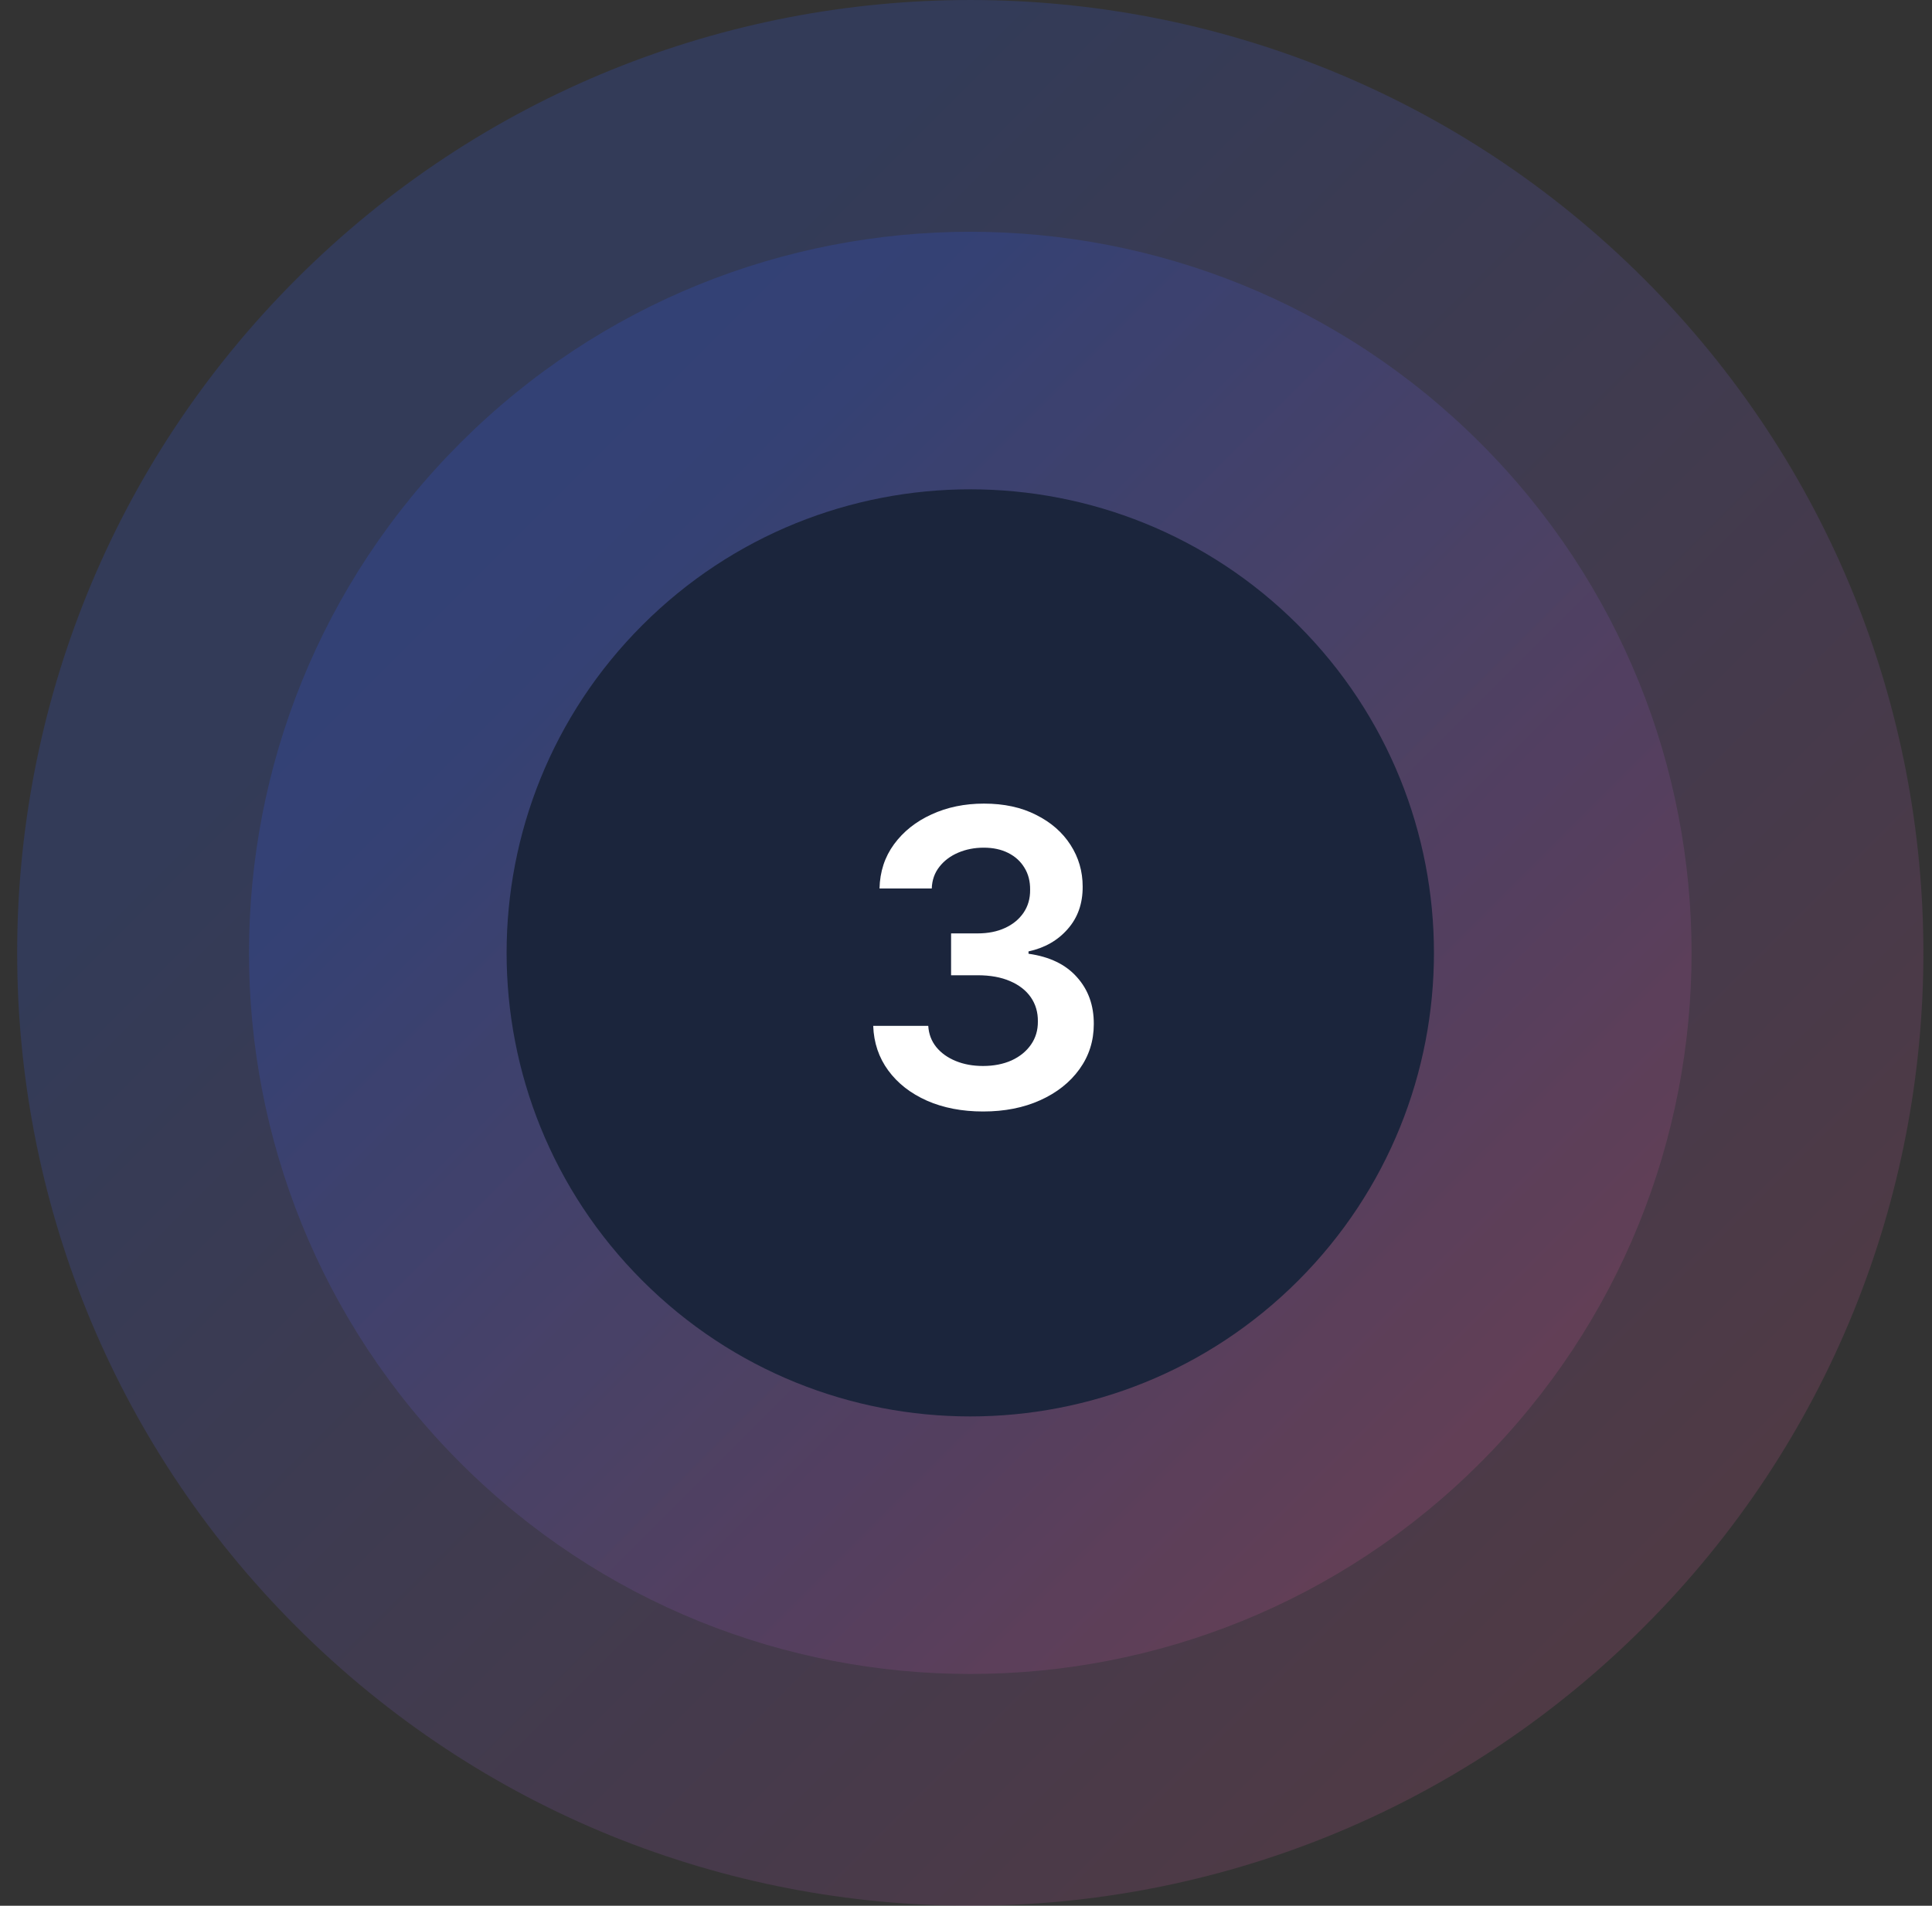
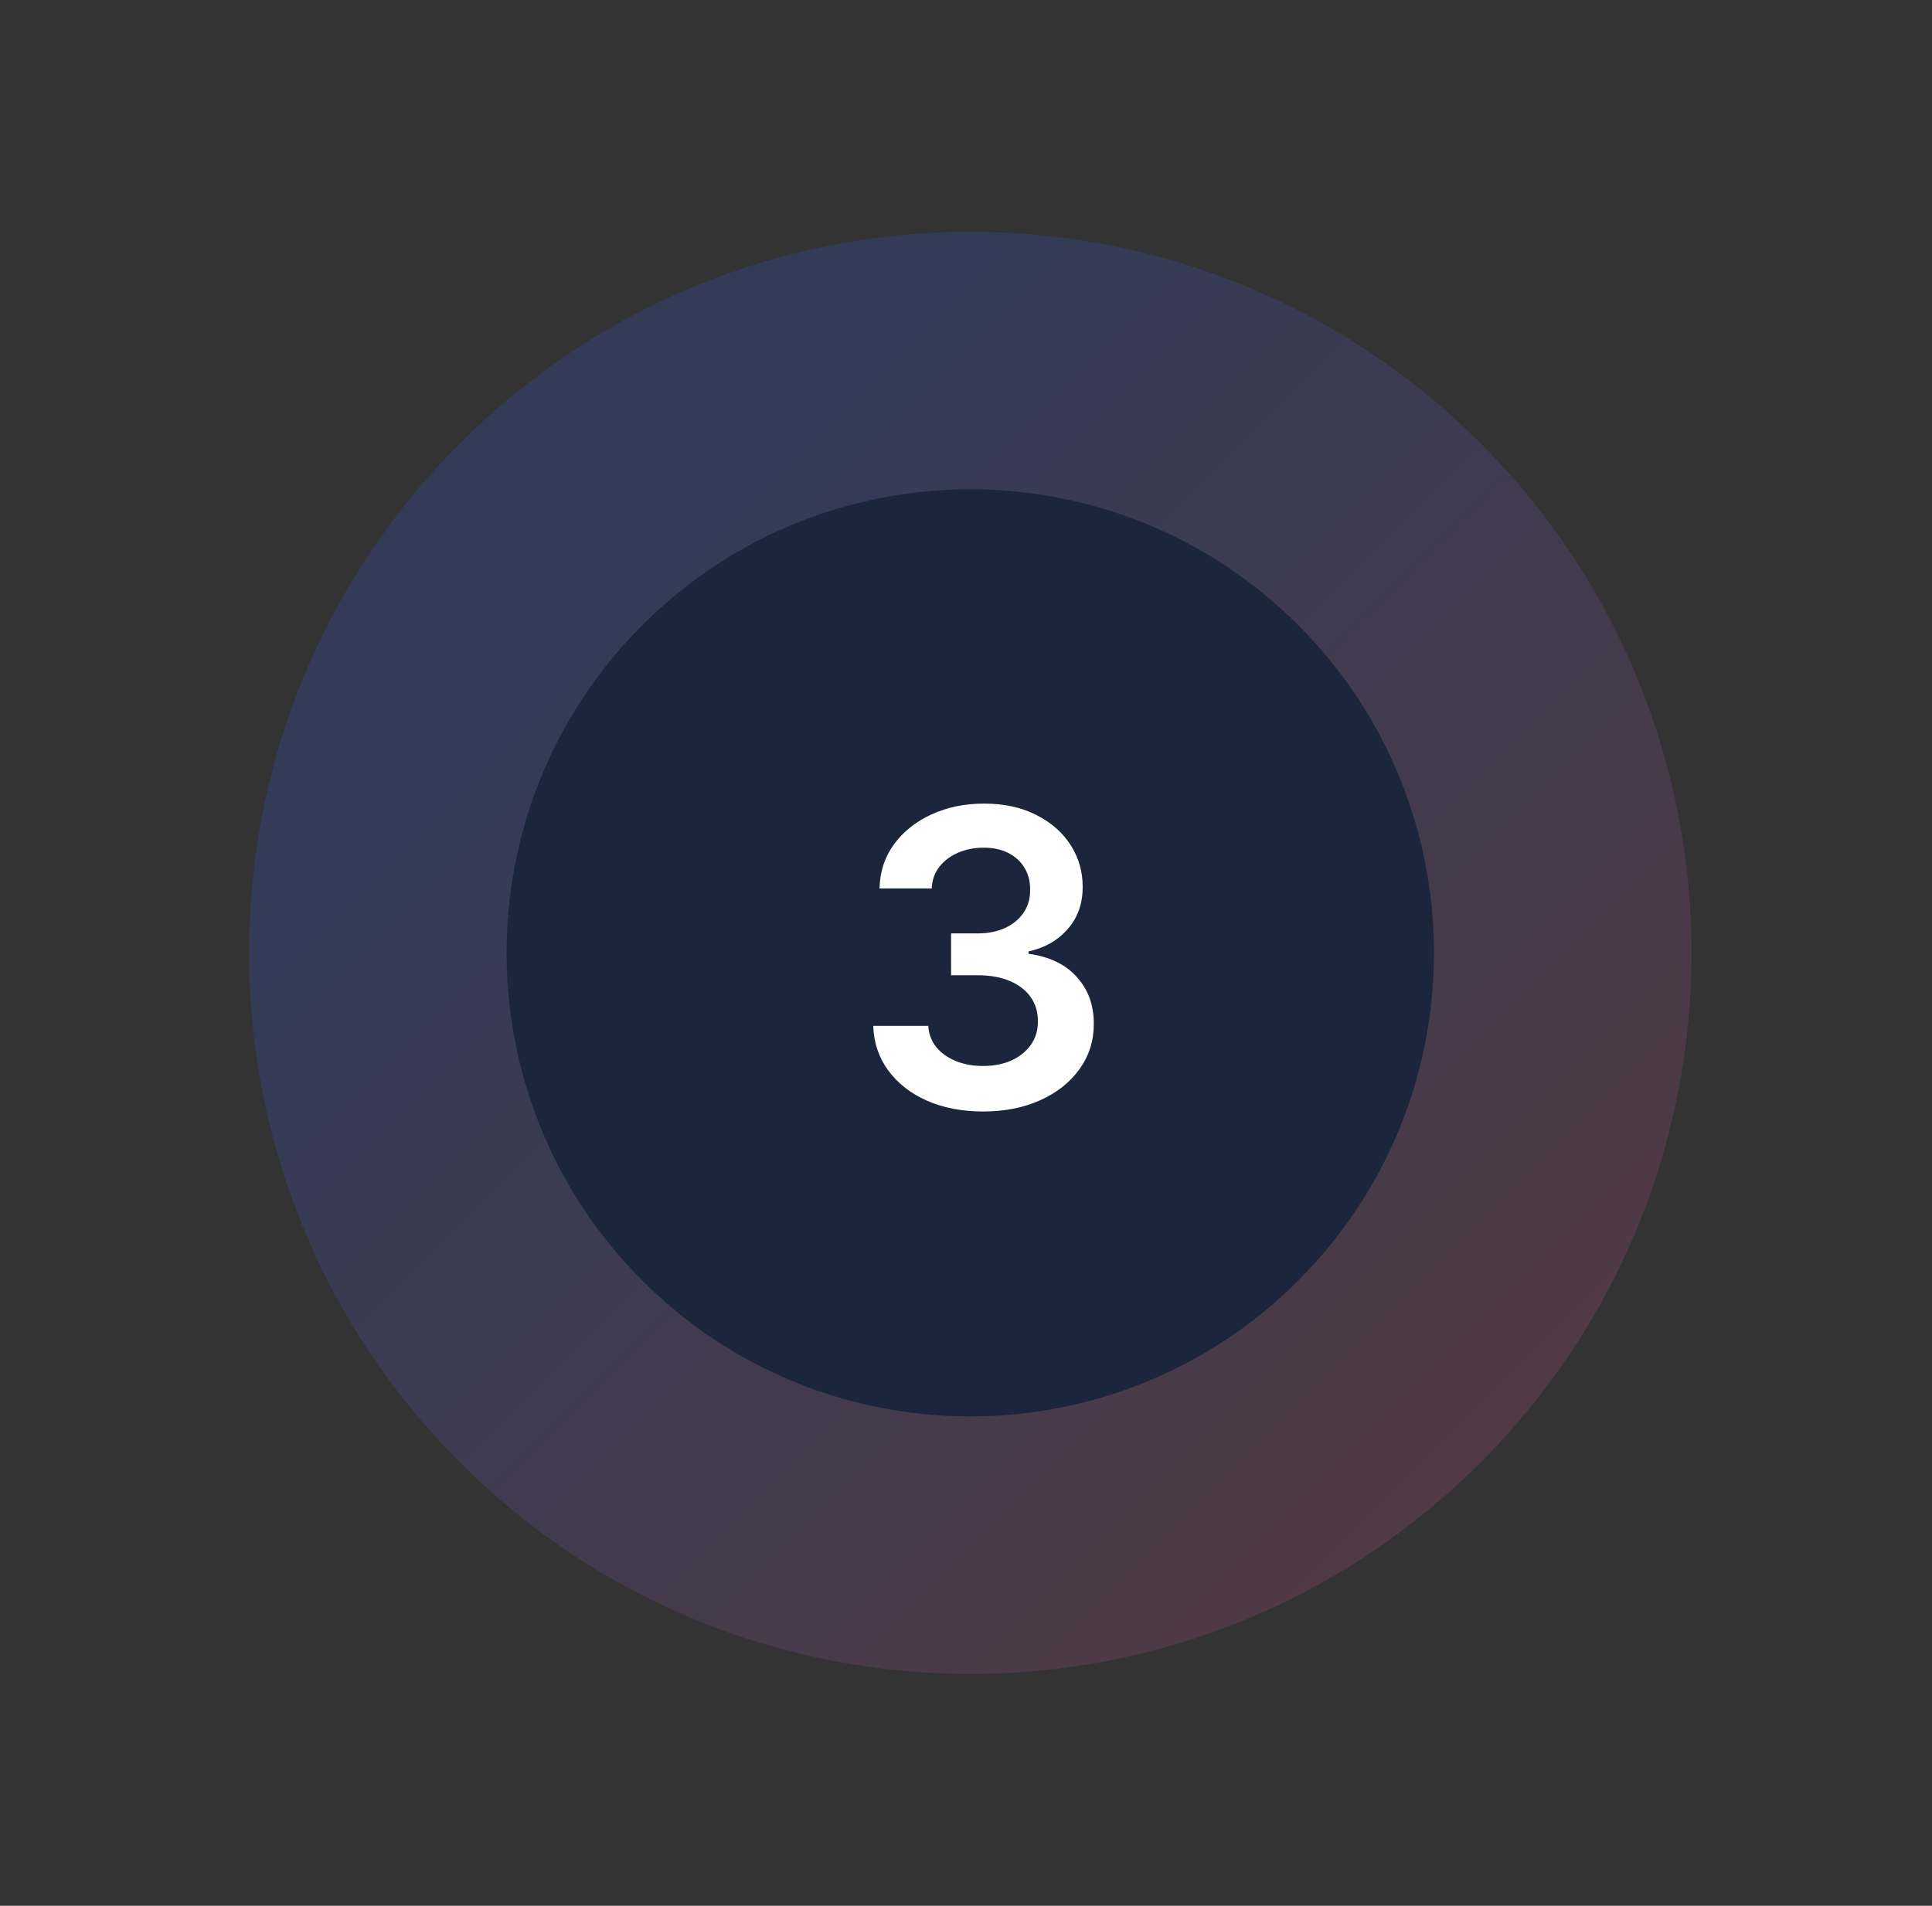
<svg xmlns="http://www.w3.org/2000/svg" width="75" height="74" viewBox="0 0 75 74" fill="none">
  <rect x="0" y="0" width="75" height="74" fill="#333333" stroke="none" />
-   <path opacity="0.2" fill-rule="evenodd" clip-rule="evenodd" d="M63.829 10.837C78.278 25.287 78.278 48.714 63.829 63.163C49.38 77.612 25.952 77.612 11.503 63.163C-2.946 48.714 -2.946 25.286 11.503 10.837C25.953 -3.612 49.38 -3.612 63.829 10.837Z" fill="url(#paint0_linear_79_13869)" />
  <path opacity="0.2" fill-rule="evenodd" clip-rule="evenodd" d="M57.465 17.201C68.4 28.136 68.4 45.864 57.465 56.799C46.53 67.734 28.802 67.734 17.867 56.799C6.932 45.864 6.932 28.136 17.867 17.201C28.802 6.266 46.53 6.266 57.465 17.201Z" fill="url(#paint1_linear_79_13869)" />
  <path fill-rule="evenodd" clip-rule="evenodd" d="M50.394 24.272C57.423 31.302 57.423 42.699 50.394 49.728C43.364 56.757 31.968 56.757 24.938 49.728C17.909 42.698 17.909 31.302 24.938 24.272C31.968 17.243 43.364 17.243 50.394 24.272Z" fill="#1B253C" />
  <path d="M38.165 43.159C37.347 43.159 36.62 43.019 35.983 42.739C35.351 42.458 34.851 42.068 34.483 41.568C34.116 41.068 33.921 40.49 33.898 39.835H36.035C36.054 40.15 36.158 40.424 36.347 40.659C36.536 40.89 36.788 41.07 37.103 41.199C37.417 41.328 37.77 41.392 38.16 41.392C38.576 41.392 38.946 41.32 39.268 41.176C39.59 41.028 39.841 40.824 40.023 40.562C40.205 40.301 40.294 40 40.29 39.659C40.294 39.307 40.203 38.996 40.018 38.727C39.832 38.458 39.563 38.248 39.211 38.097C38.862 37.945 38.442 37.869 37.949 37.869H36.921V36.244H37.949C38.355 36.244 38.709 36.174 39.012 36.034C39.319 35.894 39.559 35.697 39.733 35.443C39.908 35.186 39.993 34.888 39.989 34.551C39.993 34.222 39.919 33.936 39.768 33.693C39.62 33.447 39.41 33.256 39.137 33.119C38.868 32.983 38.552 32.915 38.188 32.915C37.832 32.915 37.502 32.979 37.199 33.108C36.896 33.237 36.652 33.42 36.466 33.659C36.281 33.894 36.182 34.174 36.171 34.5H34.143C34.158 33.849 34.345 33.276 34.705 32.784C35.069 32.288 35.554 31.901 36.16 31.625C36.766 31.345 37.446 31.204 38.199 31.204C38.976 31.204 39.65 31.35 40.222 31.642C40.798 31.93 41.243 32.318 41.557 32.807C41.872 33.295 42.029 33.835 42.029 34.426C42.033 35.081 41.84 35.631 41.449 36.074C41.063 36.517 40.556 36.807 39.927 36.943V37.034C40.745 37.148 41.372 37.451 41.807 37.943C42.247 38.432 42.465 39.04 42.461 39.767C42.461 40.419 42.275 41.002 41.904 41.517C41.536 42.028 41.029 42.43 40.381 42.722C39.737 43.013 38.999 43.159 38.165 43.159Z" fill="white" />
  <defs>
    <linearGradient id="paint0_linear_79_13869" x1="-0.019" y1="3.10131e-07" x2="73.982" y2="74" gradientUnits="userSpaceOnUse">
      <stop offset="0.262" stop-color="#315CEA" />
      <stop offset="1" stop-color="#E35275" />
    </linearGradient>
    <linearGradient id="paint1_linear_79_13869" x1="9.148" y1="9" x2="65.148" y2="65" gradientUnits="userSpaceOnUse">
      <stop offset="0.262" stop-color="#315CEA" />
      <stop offset="1" stop-color="#E35275" />
    </linearGradient>
  </defs>
</svg>